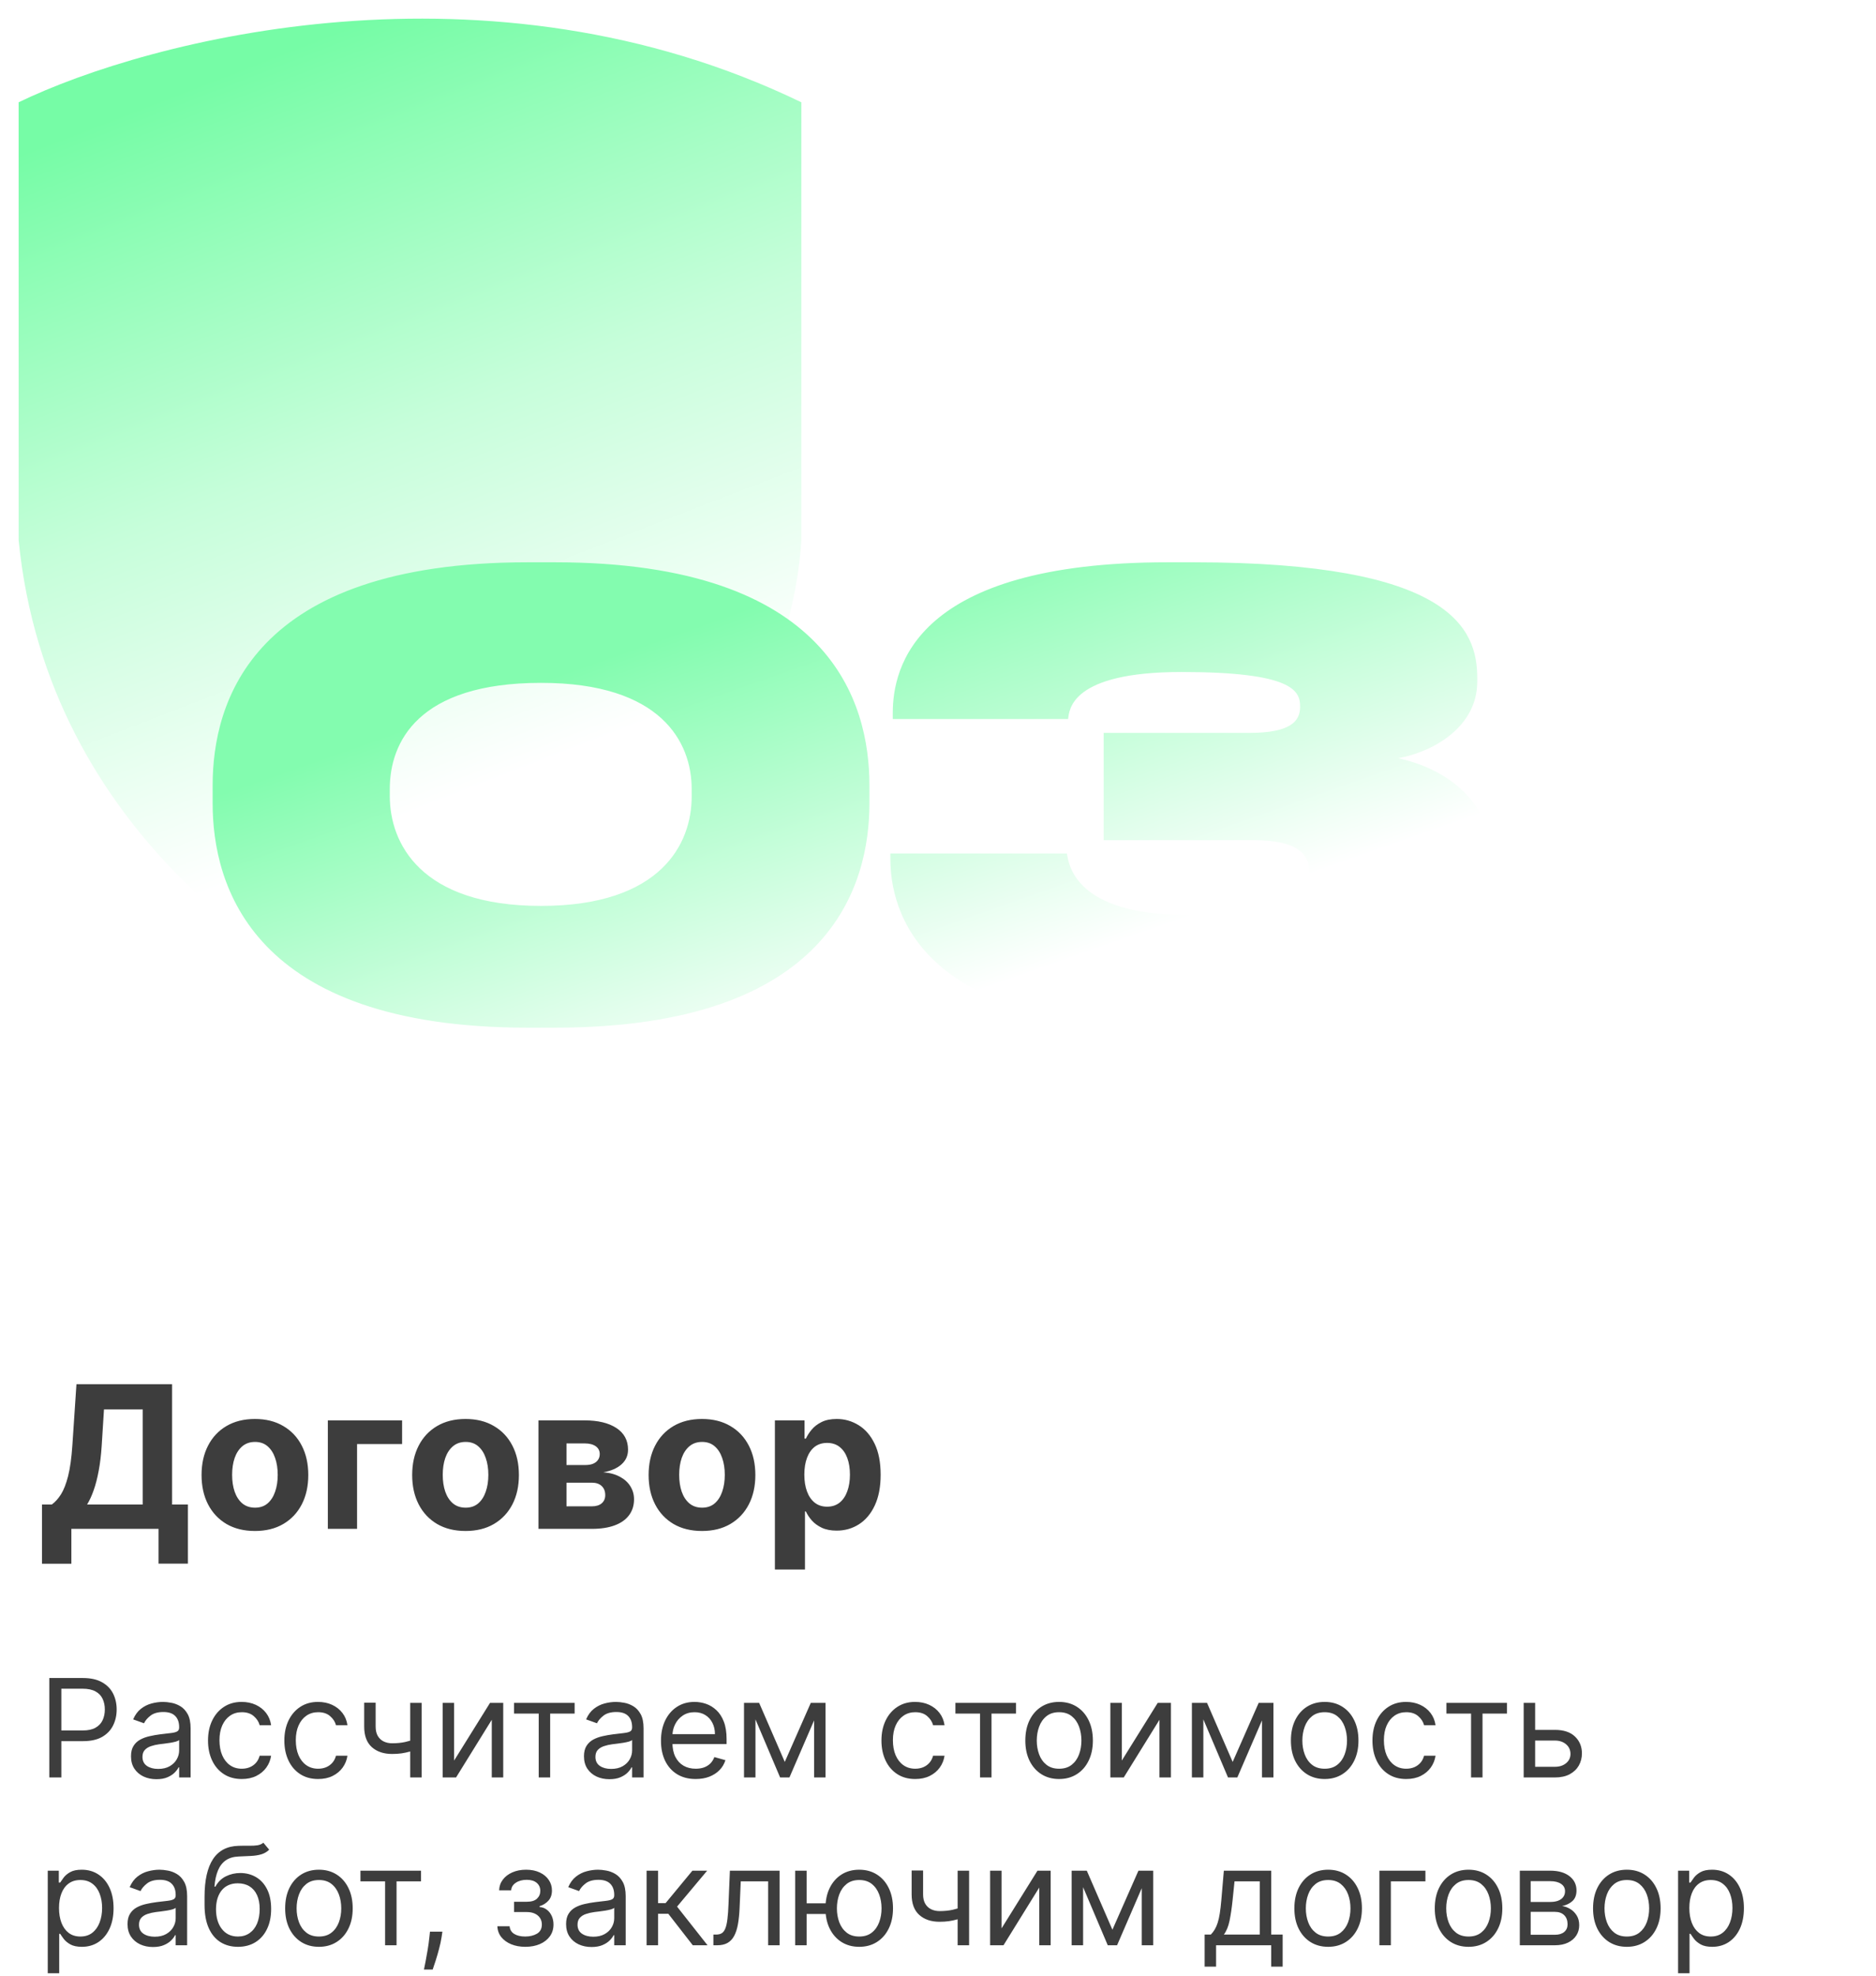
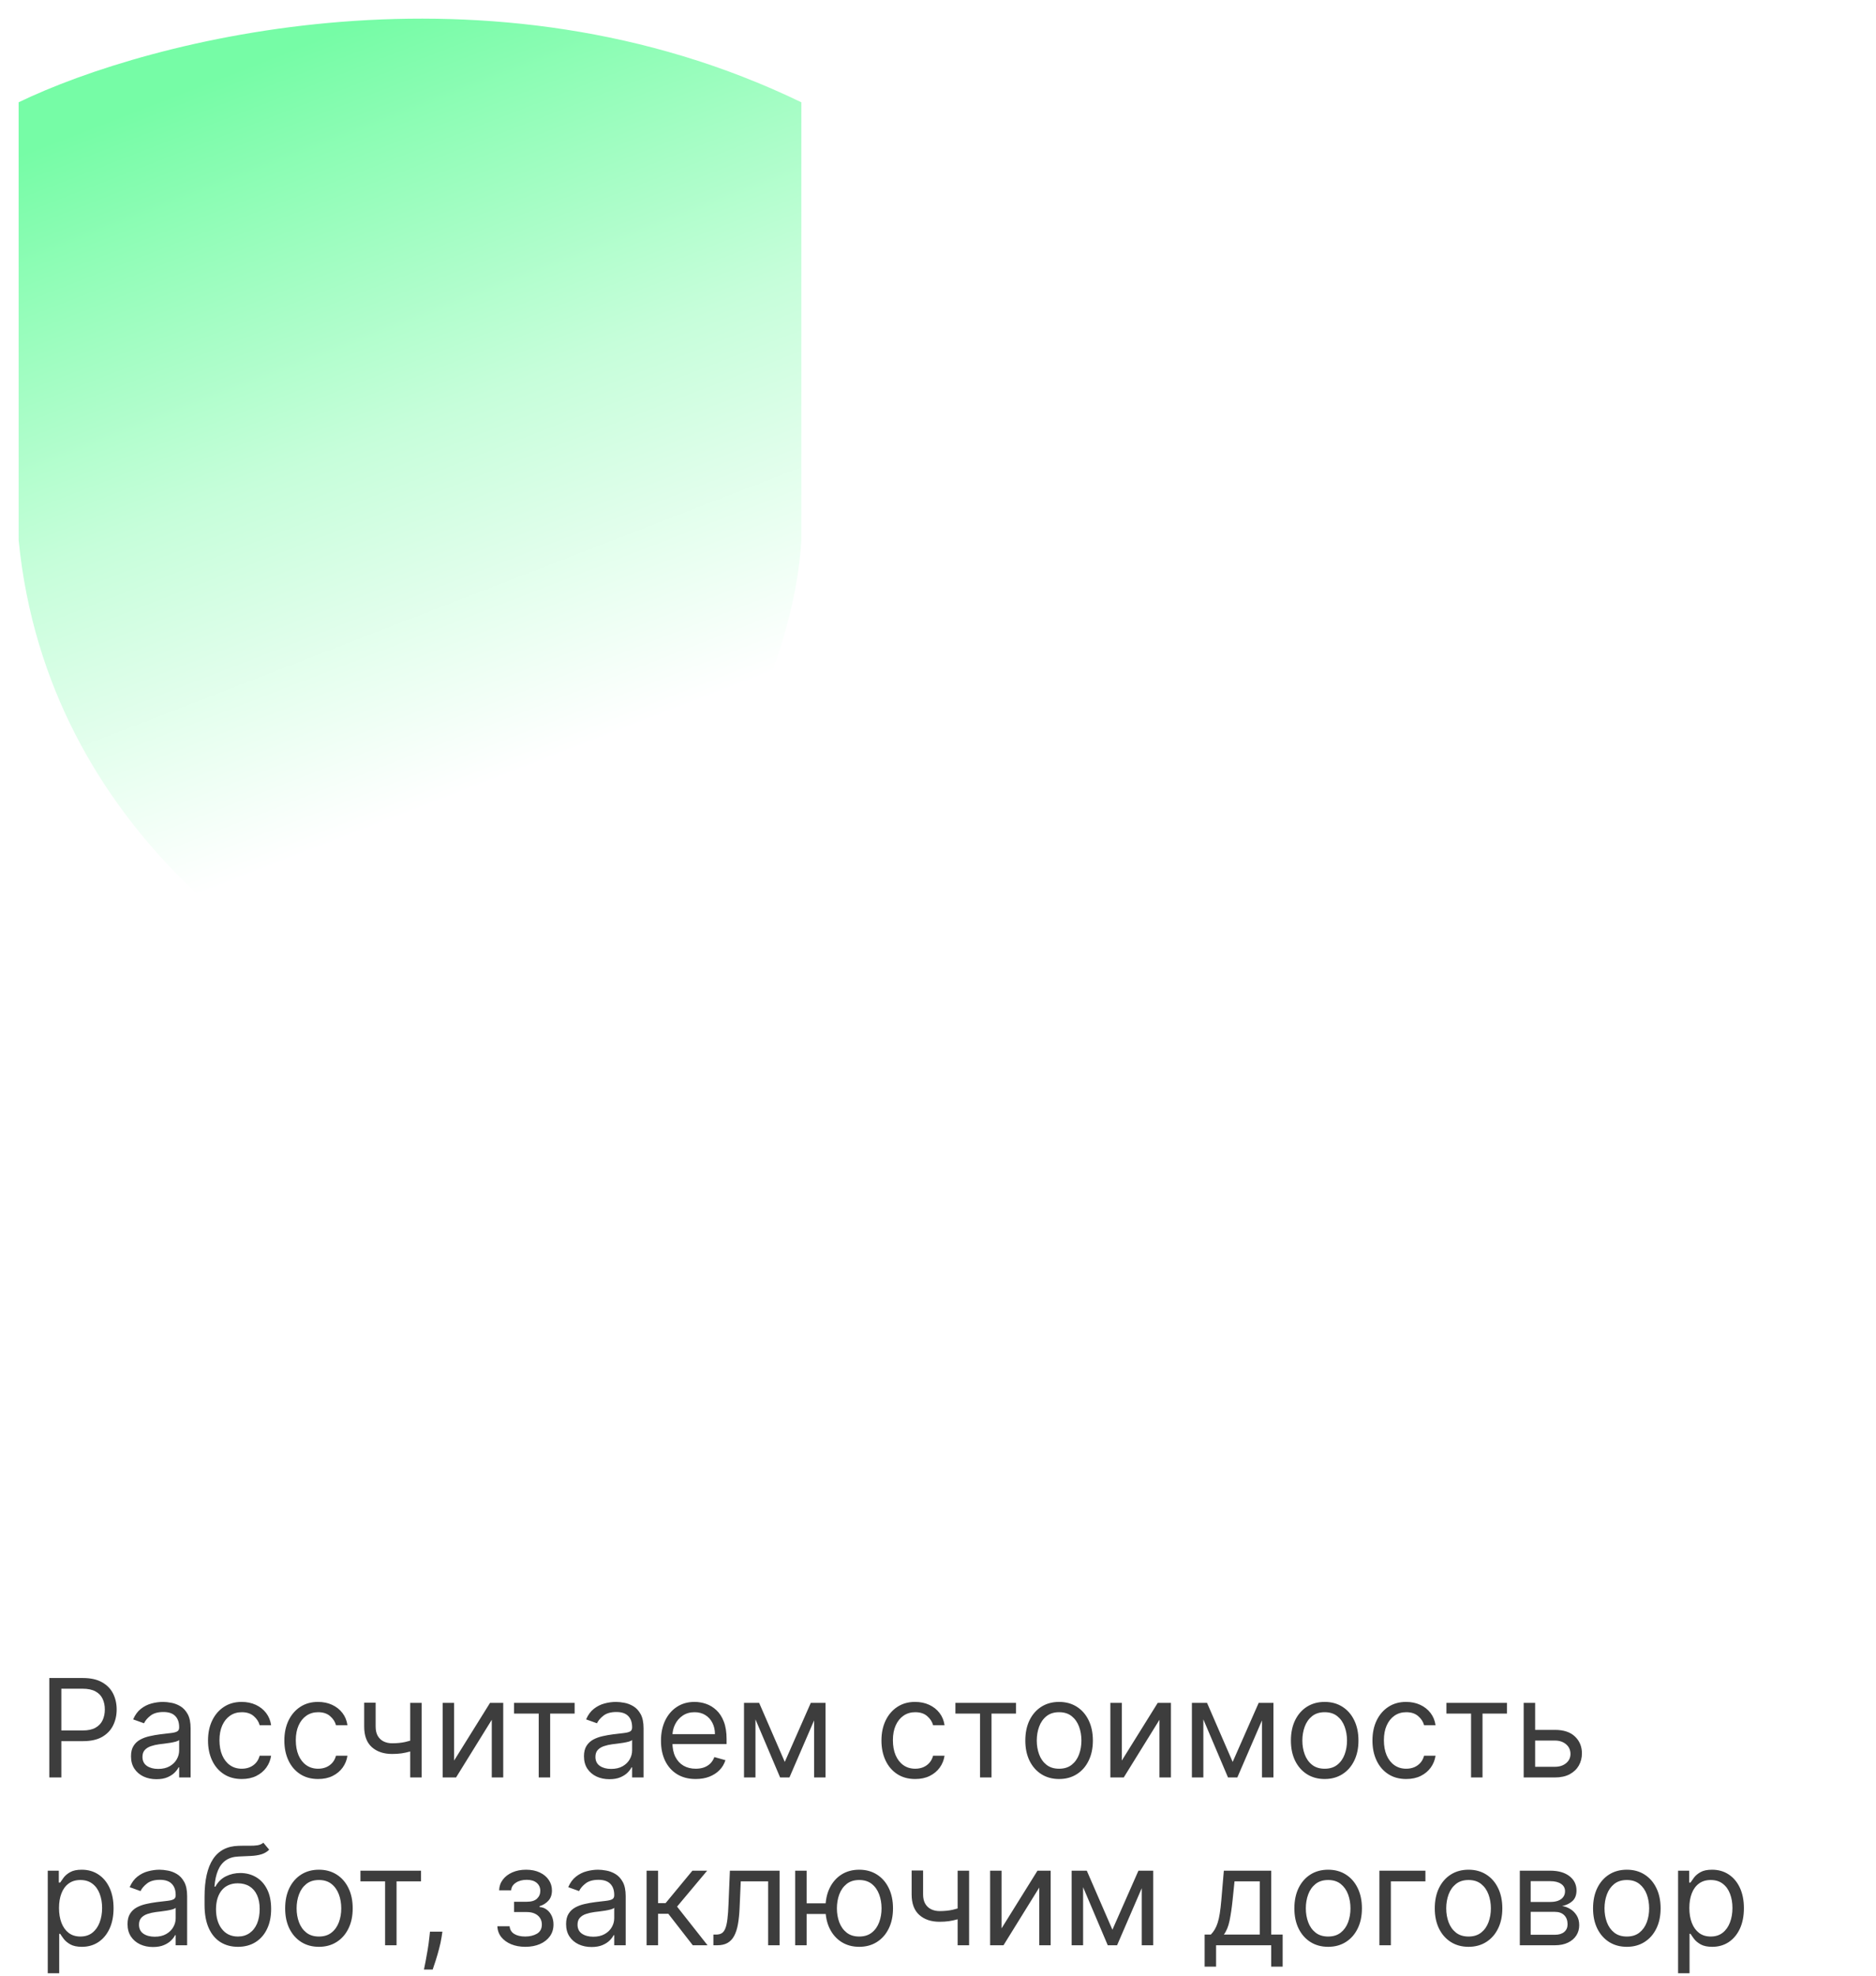
<svg xmlns="http://www.w3.org/2000/svg" width="302" height="318" viewBox="0 0 302 318" fill="none">
  <g filter="url(#filter0_d_3657_311)">
    <path d="M132 16.459C81.6 -7.917 27 6.303 6 16.459V86.921C10.652 134.149 49.938 158.652 69 165C117.074 147.48 131.031 105.647 132 86.921V16.459Z" fill="url(#paint0_linear_3657_311)" />
  </g>
  <g filter="url(#filter1_d_3657_311)">
-     <path d="M142.961 126.364V129.274C142.961 142.369 136.753 165.358 92.327 165.358H87.962C43.439 165.358 37.231 142.369 37.231 129.274V126.364C37.231 113.075 43.439 90.474 87.962 90.474H92.327C136.753 90.474 142.961 113.075 142.961 126.364ZM114.346 128.207V126.946C114.346 119.477 109.496 109.874 90.096 109.874C70.211 109.874 65.749 119.477 65.749 126.946V128.11C65.749 135.579 70.599 145.764 90.096 145.764C109.496 145.764 114.346 135.676 114.346 128.207ZM196.674 165.358H192.018C150.696 165.358 146.331 146.346 146.331 138.198V137.325H174.752C175.043 138.974 175.916 147.219 194.055 147.219C212.194 147.219 213.746 143.048 213.746 140.235C213.746 137.519 212 135.191 204.822 135.191H180.669V117.925H204.143C210.836 117.925 212.291 115.985 212.291 113.754V113.657C212.291 111.135 211.03 108.128 193.182 108.128C175.334 108.128 175.14 114.239 174.946 115.694H146.719V114.724C146.719 107.449 150.211 90.474 190.951 90.474H195.122C236.638 90.474 240.809 101.144 240.809 109.098V109.68C240.809 116.858 233.922 120.932 228.102 121.999C235.086 123.551 243.428 128.304 243.428 139.653V140.332C243.428 152.263 235.862 165.358 196.674 165.358Z" fill="url(#paint1_linear_3657_311)" />
-   </g>
+     </g>
  <path d="M7.938 286V270H13.344C14.599 270 15.625 270.227 16.422 270.68C17.224 271.128 17.818 271.734 18.203 272.5C18.588 273.266 18.781 274.12 18.781 275.062C18.781 276.005 18.588 276.862 18.203 277.633C17.823 278.404 17.234 279.018 16.438 279.477C15.641 279.93 14.62 280.156 13.375 280.156H9.5V278.438H13.312C14.172 278.438 14.862 278.289 15.383 277.992C15.904 277.695 16.281 277.294 16.516 276.789C16.755 276.279 16.875 275.703 16.875 275.062C16.875 274.422 16.755 273.849 16.516 273.344C16.281 272.839 15.901 272.443 15.375 272.156C14.849 271.865 14.151 271.719 13.281 271.719H9.875V286H7.938ZM25.184 286.281C24.423 286.281 23.733 286.138 23.113 285.852C22.494 285.56 22.001 285.141 21.637 284.594C21.272 284.042 21.09 283.375 21.09 282.594C21.09 281.906 21.225 281.349 21.496 280.922C21.767 280.49 22.129 280.151 22.582 279.906C23.035 279.661 23.535 279.479 24.082 279.359C24.634 279.234 25.189 279.135 25.746 279.063C26.475 278.969 27.066 278.898 27.52 278.852C27.978 278.799 28.311 278.714 28.52 278.594C28.733 278.474 28.84 278.266 28.84 277.969V277.906C28.84 277.135 28.629 276.536 28.207 276.109C27.79 275.682 27.158 275.469 26.309 275.469C25.428 275.469 24.738 275.661 24.238 276.047C23.738 276.432 23.387 276.844 23.184 277.281L21.434 276.656C21.746 275.927 22.163 275.359 22.684 274.953C23.21 274.542 23.783 274.255 24.402 274.094C25.027 273.927 25.642 273.844 26.246 273.844C26.631 273.844 27.074 273.891 27.574 273.984C28.079 274.073 28.566 274.258 29.035 274.539C29.509 274.82 29.902 275.245 30.215 275.812C30.527 276.38 30.684 277.141 30.684 278.094V286H28.84V284.375H28.746C28.621 284.635 28.413 284.914 28.121 285.211C27.829 285.508 27.441 285.76 26.957 285.969C26.473 286.177 25.881 286.281 25.184 286.281ZM25.465 284.625C26.194 284.625 26.809 284.482 27.309 284.195C27.814 283.909 28.194 283.539 28.449 283.086C28.71 282.633 28.84 282.156 28.84 281.656V279.969C28.762 280.062 28.59 280.148 28.324 280.227C28.064 280.299 27.762 280.365 27.418 280.422C27.079 280.474 26.749 280.521 26.426 280.562C26.108 280.599 25.85 280.63 25.652 280.656C25.173 280.719 24.725 280.82 24.309 280.961C23.897 281.096 23.564 281.302 23.309 281.578C23.059 281.849 22.934 282.219 22.934 282.687C22.934 283.328 23.171 283.812 23.645 284.141C24.124 284.464 24.73 284.625 25.465 284.625ZM38.924 286.25C37.799 286.25 36.83 285.984 36.018 285.453C35.205 284.922 34.58 284.19 34.143 283.258C33.705 282.326 33.486 281.26 33.486 280.062C33.486 278.844 33.71 277.768 34.158 276.836C34.611 275.898 35.242 275.167 36.049 274.641C36.861 274.109 37.809 273.844 38.893 273.844C39.736 273.844 40.497 274 41.174 274.312C41.851 274.625 42.406 275.062 42.838 275.625C43.27 276.187 43.538 276.844 43.643 277.594H41.799C41.658 277.047 41.346 276.562 40.861 276.141C40.382 275.714 39.736 275.5 38.924 275.5C38.205 275.5 37.575 275.687 37.033 276.062C36.497 276.432 36.078 276.956 35.775 277.633C35.478 278.305 35.33 279.094 35.33 280C35.33 280.927 35.476 281.734 35.768 282.422C36.065 283.109 36.481 283.643 37.018 284.023C37.559 284.404 38.195 284.594 38.924 284.594C39.403 284.594 39.838 284.51 40.228 284.344C40.619 284.177 40.95 283.938 41.221 283.625C41.492 283.312 41.684 282.937 41.799 282.5H43.643C43.538 283.208 43.281 283.846 42.869 284.414C42.463 284.977 41.924 285.424 41.252 285.758C40.585 286.086 39.809 286.25 38.924 286.25ZM51.213 286.25C50.088 286.25 49.119 285.984 48.307 285.453C47.494 284.922 46.869 284.19 46.432 283.258C45.994 282.326 45.775 281.26 45.775 280.062C45.775 278.844 45.999 277.768 46.447 276.836C46.9 275.898 47.531 275.167 48.338 274.641C49.15 274.109 50.098 273.844 51.182 273.844C52.025 273.844 52.786 274 53.463 274.312C54.14 274.625 54.695 275.062 55.127 275.625C55.559 276.187 55.828 276.844 55.932 277.594H54.088C53.947 277.047 53.635 276.562 53.15 276.141C52.671 275.714 52.025 275.5 51.213 275.5C50.494 275.5 49.864 275.687 49.322 276.062C48.786 276.432 48.367 276.956 48.065 277.633C47.768 278.305 47.619 279.094 47.619 280C47.619 280.927 47.765 281.734 48.057 282.422C48.353 283.109 48.77 283.643 49.307 284.023C49.848 284.404 50.484 284.594 51.213 284.594C51.692 284.594 52.127 284.51 52.518 284.344C52.908 284.177 53.239 283.938 53.51 283.625C53.781 283.312 53.973 282.937 54.088 282.5H55.932C55.828 283.208 55.57 283.846 55.158 284.414C54.752 284.977 54.213 285.424 53.541 285.758C52.874 286.086 52.098 286.25 51.213 286.25ZM67.877 274V286H66.033V274H67.877ZM67.158 279.719V281.437C66.742 281.594 66.328 281.732 65.916 281.852C65.505 281.966 65.072 282.057 64.619 282.125C64.166 282.187 63.669 282.219 63.127 282.219C61.768 282.219 60.676 281.852 59.853 281.117C59.036 280.383 58.627 279.281 58.627 277.812V273.969H60.471V277.812C60.471 278.427 60.588 278.932 60.822 279.328C61.057 279.724 61.374 280.018 61.775 280.211C62.176 280.404 62.627 280.5 63.127 280.5C63.908 280.5 64.614 280.43 65.244 280.289C65.88 280.143 66.518 279.953 67.158 279.719ZM73.103 283.281L78.885 274H81.01V286H79.166V276.719L73.416 286H71.26V274H73.103V283.281ZM82.754 275.719V274H92.504V275.719H88.566V286H86.723V275.719H82.754ZM98.102 286.281C97.341 286.281 96.651 286.138 96.031 285.852C95.412 285.56 94.919 285.141 94.555 284.594C94.19 284.042 94.008 283.375 94.008 282.594C94.008 281.906 94.143 281.349 94.414 280.922C94.685 280.49 95.047 280.151 95.5 279.906C95.953 279.661 96.453 279.479 97 279.359C97.552 279.234 98.107 279.135 98.664 279.063C99.393 278.969 99.984 278.898 100.438 278.852C100.896 278.799 101.229 278.714 101.438 278.594C101.651 278.474 101.758 278.266 101.758 277.969V277.906C101.758 277.135 101.547 276.536 101.125 276.109C100.708 275.682 100.076 275.469 99.227 275.469C98.346 275.469 97.656 275.661 97.156 276.047C96.656 276.432 96.305 276.844 96.102 277.281L94.352 276.656C94.664 275.927 95.081 275.359 95.602 274.953C96.128 274.542 96.701 274.255 97.32 274.094C97.945 273.927 98.56 273.844 99.164 273.844C99.549 273.844 99.992 273.891 100.492 273.984C100.997 274.073 101.484 274.258 101.953 274.539C102.427 274.82 102.82 275.245 103.133 275.812C103.445 276.38 103.602 277.141 103.602 278.094V286H101.758V284.375H101.664C101.539 284.635 101.331 284.914 101.039 285.211C100.747 285.508 100.359 285.76 99.875 285.969C99.391 286.177 98.799 286.281 98.102 286.281ZM98.383 284.625C99.112 284.625 99.727 284.482 100.227 284.195C100.732 283.909 101.112 283.539 101.367 283.086C101.628 282.633 101.758 282.156 101.758 281.656V279.969C101.68 280.062 101.508 280.148 101.242 280.227C100.982 280.299 100.68 280.365 100.336 280.422C99.997 280.474 99.667 280.521 99.344 280.562C99.026 280.599 98.768 280.63 98.57 280.656C98.091 280.719 97.643 280.82 97.227 280.961C96.815 281.096 96.482 281.302 96.227 281.578C95.977 281.849 95.852 282.219 95.852 282.687C95.852 283.328 96.088 283.812 96.562 284.141C97.042 284.464 97.648 284.625 98.383 284.625ZM111.998 286.25C110.842 286.25 109.844 285.995 109.006 285.484C108.173 284.969 107.529 284.25 107.076 283.328C106.628 282.401 106.404 281.323 106.404 280.094C106.404 278.865 106.628 277.781 107.076 276.844C107.529 275.901 108.16 275.167 108.967 274.641C109.779 274.109 110.727 273.844 111.811 273.844C112.436 273.844 113.053 273.948 113.662 274.156C114.271 274.365 114.826 274.703 115.326 275.172C115.826 275.635 116.225 276.25 116.521 277.016C116.818 277.781 116.967 278.724 116.967 279.844V280.625H107.717V279.031H115.092C115.092 278.354 114.956 277.75 114.686 277.219C114.42 276.687 114.04 276.268 113.545 275.961C113.055 275.654 112.477 275.5 111.811 275.5C111.076 275.5 110.441 275.682 109.904 276.047C109.373 276.406 108.964 276.875 108.678 277.453C108.391 278.031 108.248 278.651 108.248 279.312V280.375C108.248 281.281 108.404 282.049 108.717 282.68C109.035 283.305 109.475 283.781 110.037 284.109C110.6 284.432 111.253 284.594 111.998 284.594C112.482 284.594 112.92 284.526 113.311 284.391C113.706 284.25 114.048 284.042 114.334 283.766C114.62 283.484 114.842 283.135 114.998 282.719L116.779 283.219C116.592 283.823 116.277 284.354 115.834 284.812C115.391 285.266 114.844 285.62 114.193 285.875C113.542 286.125 112.811 286.25 111.998 286.25ZM126.334 283.5L130.521 274H132.271L127.084 286H125.584L120.49 274H122.209L126.334 283.5ZM121.615 274V286H119.771V274H121.615ZM131.053 286V274H132.896V286H131.053ZM147.334 286.25C146.209 286.25 145.24 285.984 144.428 285.453C143.615 284.922 142.99 284.19 142.553 283.258C142.115 282.326 141.896 281.26 141.896 280.062C141.896 278.844 142.12 277.768 142.568 276.836C143.021 275.898 143.652 275.167 144.459 274.641C145.271 274.109 146.219 273.844 147.303 273.844C148.146 273.844 148.907 274 149.584 274.312C150.261 274.625 150.816 275.062 151.248 275.625C151.68 276.187 151.949 276.844 152.053 277.594H150.209C150.068 277.047 149.756 276.562 149.271 276.141C148.792 275.714 148.146 275.5 147.334 275.5C146.615 275.5 145.985 275.687 145.443 276.062C144.907 276.432 144.488 276.956 144.186 277.633C143.889 278.305 143.74 279.094 143.74 280C143.74 280.927 143.886 281.734 144.178 282.422C144.475 283.109 144.891 283.643 145.428 284.023C145.969 284.404 146.605 284.594 147.334 284.594C147.813 284.594 148.248 284.51 148.639 284.344C149.029 284.177 149.36 283.938 149.631 283.625C149.902 283.312 150.094 282.937 150.209 282.5H152.053C151.949 283.208 151.691 283.846 151.279 284.414C150.873 284.977 150.334 285.424 149.662 285.758C148.995 286.086 148.219 286.25 147.334 286.25ZM153.803 275.719V274H163.553V275.719H159.615V286H157.771V275.719H153.803ZM170.494 286.25C169.411 286.25 168.46 285.992 167.643 285.477C166.83 284.961 166.195 284.24 165.736 283.312C165.283 282.385 165.057 281.302 165.057 280.062C165.057 278.812 165.283 277.721 165.736 276.789C166.195 275.857 166.83 275.133 167.643 274.617C168.46 274.102 169.411 273.844 170.494 273.844C171.577 273.844 172.525 274.102 173.338 274.617C174.156 275.133 174.791 275.857 175.244 276.789C175.702 277.721 175.932 278.812 175.932 280.062C175.932 281.302 175.702 282.385 175.244 283.312C174.791 284.24 174.156 284.961 173.338 285.477C172.525 285.992 171.577 286.25 170.494 286.25ZM170.494 284.594C171.317 284.594 171.994 284.383 172.525 283.961C173.057 283.539 173.45 282.984 173.705 282.297C173.96 281.609 174.088 280.865 174.088 280.062C174.088 279.26 173.96 278.513 173.705 277.82C173.45 277.128 173.057 276.568 172.525 276.141C171.994 275.714 171.317 275.5 170.494 275.5C169.671 275.5 168.994 275.714 168.463 276.141C167.932 276.568 167.538 277.128 167.283 277.82C167.028 278.513 166.9 279.26 166.9 280.062C166.9 280.865 167.028 281.609 167.283 282.297C167.538 282.984 167.932 283.539 168.463 283.961C168.994 284.383 169.671 284.594 170.494 284.594ZM180.59 283.281L186.371 274H188.496V286H186.652V276.719L180.902 286H178.746V274H180.59V283.281ZM198.436 283.5L202.623 274H204.373L199.186 286H197.686L192.592 274H194.311L198.436 283.5ZM193.717 274V286H191.873V274H193.717ZM203.154 286V274H204.998V286H203.154ZM213.248 286.25C212.165 286.25 211.214 285.992 210.396 285.477C209.584 284.961 208.949 284.24 208.49 283.312C208.037 282.385 207.811 281.302 207.811 280.062C207.811 278.812 208.037 277.721 208.49 276.789C208.949 275.857 209.584 275.133 210.396 274.617C211.214 274.102 212.165 273.844 213.248 273.844C214.331 273.844 215.279 274.102 216.092 274.617C216.91 275.133 217.545 275.857 217.998 276.789C218.456 277.721 218.686 278.812 218.686 280.062C218.686 281.302 218.456 282.385 217.998 283.312C217.545 284.24 216.91 284.961 216.092 285.477C215.279 285.992 214.331 286.25 213.248 286.25ZM213.248 284.594C214.071 284.594 214.748 284.383 215.279 283.961C215.811 283.539 216.204 282.984 216.459 282.297C216.714 281.609 216.842 280.865 216.842 280.062C216.842 279.26 216.714 278.513 216.459 277.82C216.204 277.128 215.811 276.568 215.279 276.141C214.748 275.714 214.071 275.5 213.248 275.5C212.425 275.5 211.748 275.714 211.217 276.141C210.686 276.568 210.292 277.128 210.037 277.82C209.782 278.513 209.654 279.26 209.654 280.062C209.654 280.865 209.782 281.609 210.037 282.297C210.292 282.984 210.686 283.539 211.217 283.961C211.748 284.383 212.425 284.594 213.248 284.594ZM226.375 286.25C225.25 286.25 224.281 285.984 223.469 285.453C222.656 284.922 222.031 284.19 221.594 283.258C221.156 282.326 220.938 281.26 220.938 280.062C220.938 278.844 221.161 277.768 221.609 276.836C222.063 275.898 222.693 275.167 223.5 274.641C224.313 274.109 225.26 273.844 226.344 273.844C227.187 273.844 227.948 274 228.625 274.312C229.302 274.625 229.857 275.062 230.289 275.625C230.721 276.187 230.99 276.844 231.094 277.594H229.25C229.109 277.047 228.797 276.562 228.313 276.141C227.833 275.714 227.188 275.5 226.375 275.5C225.656 275.5 225.026 275.687 224.484 276.062C223.948 276.432 223.529 276.956 223.227 277.633C222.93 278.305 222.781 279.094 222.781 280C222.781 280.927 222.927 281.734 223.219 282.422C223.516 283.109 223.932 283.643 224.469 284.023C225.01 284.404 225.646 284.594 226.375 284.594C226.854 284.594 227.289 284.51 227.68 284.344C228.07 284.177 228.401 283.938 228.672 283.625C228.943 283.312 229.135 282.937 229.25 282.5H231.094C230.99 283.208 230.732 283.846 230.32 284.414C229.914 284.977 229.375 285.424 228.703 285.758C228.036 286.086 227.26 286.25 226.375 286.25ZM232.844 275.719V274H242.594V275.719H238.656V286H236.813V275.719H232.844ZM246.877 278.344H250.314C251.721 278.344 252.796 278.701 253.541 279.414C254.286 280.128 254.658 281.031 254.658 282.125C254.658 282.844 254.492 283.497 254.158 284.086C253.825 284.669 253.335 285.135 252.689 285.484C252.044 285.828 251.252 286 250.314 286H245.283V274H247.127V284.281H250.314C251.044 284.281 251.643 284.089 252.111 283.703C252.58 283.318 252.814 282.823 252.814 282.219C252.814 281.583 252.58 281.065 252.111 280.664C251.643 280.263 251.044 280.062 250.314 280.062H246.877V278.344ZM7.688 317.5V301H9.469V302.906H9.688C9.823 302.698 10.01 302.432 10.25 302.109C10.495 301.781 10.844 301.49 11.297 301.234C11.755 300.974 12.375 300.844 13.156 300.844C14.167 300.844 15.057 301.096 15.828 301.602C16.599 302.107 17.201 302.823 17.633 303.75C18.065 304.677 18.281 305.771 18.281 307.031C18.281 308.302 18.065 309.404 17.633 310.336C17.201 311.263 16.602 311.982 15.836 312.492C15.07 312.997 14.188 313.25 13.188 313.25C12.417 313.25 11.8 313.122 11.336 312.867C10.872 312.607 10.516 312.312 10.266 311.984C10.016 311.651 9.823 311.375 9.688 311.156H9.531V317.5H7.688ZM9.5 307C9.5 307.906 9.633 308.706 9.898 309.398C10.164 310.086 10.552 310.625 11.062 311.016C11.573 311.401 12.198 311.594 12.938 311.594C13.708 311.594 14.352 311.391 14.867 310.984C15.388 310.573 15.779 310.021 16.039 309.328C16.305 308.63 16.438 307.854 16.438 307C16.438 306.156 16.307 305.396 16.047 304.719C15.792 304.036 15.404 303.497 14.883 303.102C14.367 302.701 13.719 302.5 12.938 302.5C12.188 302.5 11.557 302.69 11.047 303.07C10.537 303.445 10.151 303.971 9.891 304.648C9.63 305.32 9.5 306.104 9.5 307ZM24.625 313.281C23.865 313.281 23.174 313.138 22.555 312.852C21.935 312.56 21.443 312.141 21.078 311.594C20.713 311.042 20.531 310.375 20.531 309.594C20.531 308.906 20.667 308.349 20.938 307.922C21.208 307.49 21.57 307.151 22.023 306.906C22.477 306.661 22.977 306.479 23.523 306.359C24.076 306.234 24.63 306.135 25.188 306.063C25.917 305.969 26.508 305.898 26.961 305.852C27.419 305.799 27.753 305.714 27.961 305.594C28.174 305.474 28.281 305.266 28.281 304.969V304.906C28.281 304.135 28.07 303.536 27.648 303.109C27.232 302.682 26.599 302.469 25.75 302.469C24.87 302.469 24.18 302.661 23.68 303.047C23.18 303.432 22.828 303.844 22.625 304.281L20.875 303.656C21.188 302.927 21.604 302.359 22.125 301.953C22.651 301.542 23.224 301.255 23.844 301.094C24.469 300.927 25.083 300.844 25.688 300.844C26.073 300.844 26.516 300.891 27.016 300.984C27.521 301.073 28.008 301.258 28.477 301.539C28.951 301.82 29.344 302.245 29.656 302.812C29.969 303.38 30.125 304.141 30.125 305.094V313H28.281V311.375H28.188C28.062 311.635 27.854 311.914 27.562 312.211C27.271 312.508 26.883 312.76 26.398 312.969C25.914 313.177 25.323 313.281 24.625 313.281ZM24.906 311.625C25.635 311.625 26.25 311.482 26.75 311.195C27.255 310.909 27.635 310.539 27.891 310.086C28.151 309.633 28.281 309.156 28.281 308.656V306.969C28.203 307.062 28.031 307.148 27.766 307.227C27.505 307.299 27.203 307.365 26.859 307.422C26.521 307.474 26.19 307.521 25.867 307.562C25.549 307.599 25.292 307.63 25.094 307.656C24.615 307.719 24.167 307.82 23.75 307.961C23.338 308.096 23.005 308.302 22.75 308.578C22.5 308.849 22.375 309.219 22.375 309.687C22.375 310.328 22.612 310.812 23.086 311.141C23.565 311.464 24.172 311.625 24.906 311.625ZM42.397 296.5L43.334 297.625C42.969 297.979 42.547 298.227 42.068 298.367C41.589 298.508 41.047 298.594 40.443 298.625C39.839 298.656 39.167 298.687 38.428 298.719C37.594 298.75 36.904 298.953 36.357 299.328C35.81 299.703 35.389 300.245 35.092 300.953C34.795 301.661 34.605 302.531 34.522 303.562H34.678C35.084 302.812 35.647 302.26 36.365 301.906C37.084 301.552 37.855 301.375 38.678 301.375C39.615 301.375 40.459 301.594 41.209 302.031C41.959 302.469 42.553 303.117 42.99 303.977C43.428 304.836 43.647 305.896 43.647 307.156C43.647 308.411 43.422 309.495 42.975 310.406C42.532 311.318 41.91 312.021 41.107 312.516C40.31 313.005 39.376 313.25 38.303 313.25C37.23 313.25 36.29 312.997 35.482 312.492C34.675 311.982 34.047 311.227 33.6 310.227C33.152 309.221 32.928 307.979 32.928 306.5V305.219C32.928 302.547 33.381 300.521 34.287 299.141C35.199 297.76 36.568 297.047 38.397 297C39.042 296.979 39.618 296.974 40.123 296.984C40.628 296.995 41.068 296.971 41.443 296.914C41.818 296.857 42.136 296.719 42.397 296.5ZM38.303 311.594C39.027 311.594 39.649 311.411 40.17 311.047C40.696 310.682 41.1 310.169 41.381 309.508C41.662 308.841 41.803 308.057 41.803 307.156C41.803 306.281 41.66 305.536 41.373 304.922C41.092 304.307 40.688 303.839 40.162 303.516C39.636 303.193 39.006 303.031 38.272 303.031C37.735 303.031 37.253 303.122 36.826 303.305C36.399 303.487 36.035 303.755 35.732 304.109C35.43 304.464 35.196 304.896 35.029 305.406C34.868 305.917 34.782 306.5 34.772 307.156C34.772 308.5 35.087 309.576 35.717 310.383C36.347 311.19 37.209 311.594 38.303 311.594ZM51.342 313.25C50.258 313.25 49.308 312.992 48.49 312.477C47.678 311.961 47.042 311.24 46.584 310.312C46.131 309.385 45.904 308.302 45.904 307.062C45.904 305.812 46.131 304.721 46.584 303.789C47.042 302.857 47.678 302.133 48.49 301.617C49.308 301.102 50.258 300.844 51.342 300.844C52.425 300.844 53.373 301.102 54.185 301.617C55.003 302.133 55.639 302.857 56.092 303.789C56.55 304.721 56.779 305.812 56.779 307.062C56.779 308.302 56.55 309.385 56.092 310.312C55.639 311.24 55.003 311.961 54.185 312.477C53.373 312.992 52.425 313.25 51.342 313.25ZM51.342 311.594C52.165 311.594 52.842 311.383 53.373 310.961C53.904 310.539 54.297 309.984 54.553 309.297C54.808 308.609 54.935 307.865 54.935 307.062C54.935 306.26 54.808 305.513 54.553 304.82C54.297 304.128 53.904 303.568 53.373 303.141C52.842 302.714 52.165 302.5 51.342 302.5C50.519 302.5 49.842 302.714 49.31 303.141C48.779 303.568 48.386 304.128 48.131 304.82C47.876 305.513 47.748 306.26 47.748 307.062C47.748 307.865 47.876 308.609 48.131 309.297C48.386 309.984 48.779 310.539 49.31 310.961C49.842 311.383 50.519 311.594 51.342 311.594ZM58.025 302.719V301H67.775V302.719H63.838V313H61.994V302.719H58.025ZM71.217 310.812L71.092 311.656C71.003 312.25 70.868 312.885 70.686 313.563C70.508 314.24 70.324 314.878 70.131 315.477C69.938 316.076 69.779 316.552 69.654 316.906H68.248C68.316 316.573 68.404 316.133 68.514 315.586C68.623 315.039 68.732 314.427 68.842 313.75C68.956 313.078 69.05 312.391 69.123 311.687L69.217 310.812H71.217ZM80.07 309.937H82.039C82.081 310.479 82.326 310.891 82.773 311.172C83.227 311.453 83.815 311.594 84.539 311.594C85.279 311.594 85.912 311.443 86.438 311.141C86.963 310.833 87.227 310.339 87.227 309.656C87.227 309.255 87.128 308.906 86.93 308.609C86.732 308.307 86.453 308.073 86.094 307.906C85.734 307.74 85.31 307.656 84.82 307.656H82.758V306H84.82C85.555 306 86.096 305.833 86.445 305.5C86.799 305.167 86.977 304.75 86.977 304.25C86.977 303.714 86.787 303.284 86.406 302.961C86.026 302.633 85.487 302.469 84.789 302.469C84.086 302.469 83.5 302.628 83.031 302.945C82.562 303.258 82.315 303.661 82.289 304.156H80.352C80.372 303.51 80.57 302.94 80.945 302.445C81.32 301.945 81.831 301.555 82.477 301.273C83.122 300.987 83.862 300.844 84.695 300.844C85.539 300.844 86.271 300.992 86.891 301.289C87.516 301.581 87.997 301.979 88.336 302.484C88.68 302.984 88.852 303.552 88.852 304.187C88.852 304.865 88.662 305.411 88.281 305.828C87.901 306.245 87.424 306.542 86.852 306.719V306.844C87.305 306.875 87.698 307.021 88.031 307.281C88.37 307.536 88.633 307.872 88.82 308.289C89.008 308.701 89.102 309.156 89.102 309.656C89.102 310.385 88.906 311.021 88.516 311.562C88.125 312.099 87.588 312.516 86.906 312.812C86.224 313.104 85.445 313.25 84.57 313.25C83.721 313.25 82.961 313.112 82.289 312.836C81.617 312.555 81.083 312.167 80.688 311.672C80.297 311.172 80.091 310.594 80.07 309.937ZM95.223 313.281C94.462 313.281 93.772 313.138 93.152 312.852C92.533 312.56 92.04 312.141 91.676 311.594C91.311 311.042 91.129 310.375 91.129 309.594C91.129 308.906 91.264 308.349 91.535 307.922C91.806 307.49 92.168 307.151 92.621 306.906C93.074 306.661 93.574 306.479 94.121 306.359C94.673 306.234 95.228 306.135 95.785 306.063C96.514 305.969 97.106 305.898 97.559 305.852C98.017 305.799 98.35 305.714 98.559 305.594C98.772 305.474 98.879 305.266 98.879 304.969V304.906C98.879 304.135 98.668 303.536 98.246 303.109C97.829 302.682 97.197 302.469 96.348 302.469C95.467 302.469 94.777 302.661 94.277 303.047C93.777 303.432 93.426 303.844 93.223 304.281L91.473 303.656C91.785 302.927 92.202 302.359 92.723 301.953C93.249 301.542 93.822 301.255 94.441 301.094C95.066 300.927 95.681 300.844 96.285 300.844C96.671 300.844 97.113 300.891 97.613 300.984C98.118 301.073 98.606 301.258 99.074 301.539C99.548 301.82 99.941 302.245 100.254 302.812C100.566 303.38 100.723 304.141 100.723 305.094V313H98.879V311.375H98.785C98.66 311.635 98.452 311.914 98.16 312.211C97.868 312.508 97.481 312.76 96.996 312.969C96.512 313.177 95.921 313.281 95.223 313.281ZM95.504 311.625C96.233 311.625 96.848 311.482 97.348 311.195C97.853 310.909 98.233 310.539 98.488 310.086C98.749 309.633 98.879 309.156 98.879 308.656V306.969C98.801 307.062 98.629 307.148 98.363 307.227C98.103 307.299 97.801 307.365 97.457 307.422C97.118 307.474 96.788 307.521 96.465 307.562C96.147 307.599 95.889 307.63 95.691 307.656C95.212 307.719 94.764 307.82 94.348 307.961C93.936 308.096 93.603 308.302 93.348 308.578C93.098 308.849 92.973 309.219 92.973 309.687C92.973 310.328 93.21 310.812 93.684 311.141C94.163 311.464 94.769 311.625 95.504 311.625ZM104.088 313V301H105.932V306.219H107.15L111.463 301H113.838L108.994 306.781L113.9 313H111.525L107.588 307.937H105.932V313H104.088ZM114.842 313V311.281H115.279C115.639 311.281 115.938 311.211 116.178 311.07C116.417 310.924 116.61 310.672 116.756 310.312C116.907 309.948 117.021 309.443 117.1 308.797C117.183 308.146 117.243 307.318 117.279 306.312L117.498 301H125.498V313H123.654V302.719H119.248L119.061 307C119.019 307.984 118.93 308.852 118.795 309.602C118.665 310.346 118.464 310.971 118.193 311.477C117.928 311.982 117.574 312.362 117.131 312.617C116.688 312.872 116.133 313 115.467 313H114.842ZM134.631 306.25V307.969H128.287V306.25H134.631ZM129.85 301V313H128.006V301H129.85ZM138.318 313.25C137.235 313.25 136.285 312.992 135.467 312.477C134.654 311.961 134.019 311.24 133.561 310.312C133.107 309.385 132.881 308.302 132.881 307.062C132.881 305.812 133.107 304.721 133.561 303.789C134.019 302.857 134.654 302.133 135.467 301.617C136.285 301.102 137.235 300.844 138.318 300.844C139.402 300.844 140.35 301.102 141.162 301.617C141.98 302.133 142.615 302.857 143.068 303.789C143.527 304.721 143.756 305.812 143.756 307.062C143.756 308.302 143.527 309.385 143.068 310.312C142.615 311.24 141.98 311.961 141.162 312.477C140.35 312.992 139.402 313.25 138.318 313.25ZM138.318 311.594C139.141 311.594 139.818 311.383 140.35 310.961C140.881 310.539 141.274 309.984 141.529 309.297C141.785 308.609 141.912 307.865 141.912 307.062C141.912 306.26 141.785 305.513 141.529 304.82C141.274 304.128 140.881 303.568 140.35 303.141C139.818 302.714 139.141 302.5 138.318 302.5C137.495 302.5 136.818 302.714 136.287 303.141C135.756 303.568 135.363 304.128 135.107 304.82C134.852 305.513 134.725 306.26 134.725 307.062C134.725 307.865 134.852 308.609 135.107 309.297C135.363 309.984 135.756 310.539 136.287 310.961C136.818 311.383 137.495 311.594 138.318 311.594ZM156.006 301V313H154.162V301H156.006ZM155.287 306.719V308.437C154.87 308.594 154.456 308.732 154.045 308.852C153.633 308.966 153.201 309.057 152.748 309.125C152.295 309.187 151.798 309.219 151.256 309.219C149.896 309.219 148.805 308.852 147.982 308.117C147.165 307.383 146.756 306.281 146.756 304.812V300.969H148.6V304.812C148.6 305.427 148.717 305.932 148.951 306.328C149.186 306.724 149.503 307.018 149.904 307.211C150.305 307.404 150.756 307.5 151.256 307.5C152.037 307.5 152.743 307.43 153.373 307.289C154.008 307.143 154.646 306.953 155.287 306.719ZM161.232 310.281L167.014 301H169.139V313H167.295V303.719L161.545 313H159.389V301H161.232V310.281ZM179.078 310.5L183.266 301H185.016L179.828 313H178.328L173.234 301H174.953L179.078 310.5ZM174.359 301V313H172.516V301H174.359ZM183.797 313V301H185.641V313H183.797ZM193.922 316.438V311.281H194.922C195.167 311.026 195.378 310.75 195.555 310.453C195.732 310.156 195.885 309.805 196.016 309.398C196.151 308.987 196.266 308.487 196.359 307.898C196.453 307.305 196.536 306.589 196.609 305.75L197.016 301H204.641V311.281H206.484V316.438H204.641V313H195.766V316.438H193.922ZM197.016 311.281H202.797V302.719H198.734L198.422 305.75C198.292 307.005 198.13 308.102 197.938 309.039C197.745 309.977 197.438 310.724 197.016 311.281ZM213.807 313.25C212.723 313.25 211.773 312.992 210.955 312.477C210.143 311.961 209.507 311.24 209.049 310.312C208.596 309.385 208.369 308.302 208.369 307.062C208.369 305.812 208.596 304.721 209.049 303.789C209.507 302.857 210.143 302.133 210.955 301.617C211.773 301.102 212.723 300.844 213.807 300.844C214.89 300.844 215.838 301.102 216.65 301.617C217.468 302.133 218.104 302.857 218.557 303.789C219.015 304.721 219.244 305.812 219.244 307.062C219.244 308.302 219.015 309.385 218.557 310.312C218.104 311.24 217.468 311.961 216.65 312.477C215.838 312.992 214.89 313.25 213.807 313.25ZM213.807 311.594C214.63 311.594 215.307 311.383 215.838 310.961C216.369 310.539 216.762 309.984 217.018 309.297C217.273 308.609 217.4 307.865 217.4 307.062C217.4 306.26 217.273 305.513 217.018 304.82C216.762 304.128 216.369 303.568 215.838 303.141C215.307 302.714 214.63 302.5 213.807 302.5C212.984 302.5 212.307 302.714 211.775 303.141C211.244 303.568 210.851 304.128 210.596 304.82C210.34 305.513 210.213 306.26 210.213 307.062C210.213 307.865 210.34 308.609 210.596 309.297C210.851 309.984 211.244 310.539 211.775 310.961C212.307 311.383 212.984 311.594 213.807 311.594ZM229.465 301V302.719H223.902V313H222.059V301H229.465ZM236.408 313.25C235.325 313.25 234.374 312.992 233.557 312.477C232.744 311.961 232.109 311.24 231.65 310.312C231.197 309.385 230.971 308.302 230.971 307.062C230.971 305.812 231.197 304.721 231.65 303.789C232.109 302.857 232.744 302.133 233.557 301.617C234.374 301.102 235.325 300.844 236.408 300.844C237.492 300.844 238.439 301.102 239.252 301.617C240.07 302.133 240.705 302.857 241.158 303.789C241.617 304.721 241.846 305.812 241.846 307.062C241.846 308.302 241.617 309.385 241.158 310.312C240.705 311.24 240.07 311.961 239.252 312.477C238.439 312.992 237.492 313.25 236.408 313.25ZM236.408 311.594C237.231 311.594 237.908 311.383 238.439 310.961C238.971 310.539 239.364 309.984 239.619 309.297C239.874 308.609 240.002 307.865 240.002 307.062C240.002 306.26 239.874 305.513 239.619 304.82C239.364 304.128 238.971 303.568 238.439 303.141C237.908 302.714 237.231 302.5 236.408 302.5C235.585 302.5 234.908 302.714 234.377 303.141C233.846 303.568 233.452 304.128 233.197 304.82C232.942 305.513 232.814 306.26 232.814 307.062C232.814 307.865 232.942 308.609 233.197 309.297C233.452 309.984 233.846 310.539 234.377 310.961C234.908 311.383 235.585 311.594 236.408 311.594ZM244.66 313V301H249.566C250.858 301 251.884 301.292 252.645 301.875C253.405 302.458 253.785 303.229 253.785 304.187C253.785 304.917 253.569 305.482 253.137 305.883C252.704 306.279 252.15 306.547 251.473 306.688C251.915 306.75 252.345 306.906 252.762 307.156C253.184 307.406 253.533 307.75 253.809 308.188C254.085 308.62 254.223 309.151 254.223 309.781C254.223 310.396 254.066 310.945 253.754 311.43C253.441 311.914 252.993 312.297 252.41 312.578C251.827 312.859 251.129 313 250.316 313H244.66ZM246.41 311.312H250.316C250.952 311.312 251.449 311.161 251.809 310.859C252.168 310.557 252.348 310.146 252.348 309.625C252.348 309.005 252.168 308.518 251.809 308.164C251.449 307.805 250.952 307.625 250.316 307.625H246.41V311.312ZM246.41 306.031H249.566C250.061 306.031 250.486 305.964 250.84 305.828C251.194 305.687 251.465 305.49 251.652 305.234C251.845 304.974 251.941 304.667 251.941 304.312C251.941 303.807 251.73 303.411 251.309 303.125C250.887 302.833 250.306 302.688 249.566 302.688H246.41V306.031ZM261.889 313.25C260.805 313.25 259.855 312.992 259.037 312.477C258.225 311.961 257.589 311.24 257.131 310.312C256.678 309.385 256.451 308.302 256.451 307.062C256.451 305.812 256.678 304.721 257.131 303.789C257.589 302.857 258.225 302.133 259.037 301.617C259.855 301.102 260.805 300.844 261.889 300.844C262.972 300.844 263.92 301.102 264.732 301.617C265.55 302.133 266.186 302.857 266.639 303.789C267.097 304.721 267.326 305.812 267.326 307.062C267.326 308.302 267.097 309.385 266.639 310.312C266.186 311.24 265.55 311.961 264.732 312.477C263.92 312.992 262.972 313.25 261.889 313.25ZM261.889 311.594C262.712 311.594 263.389 311.383 263.92 310.961C264.451 310.539 264.844 309.984 265.1 309.297C265.355 308.609 265.482 307.865 265.482 307.062C265.482 306.26 265.355 305.513 265.1 304.82C264.844 304.128 264.451 303.568 263.92 303.141C263.389 302.714 262.712 302.5 261.889 302.5C261.066 302.5 260.389 302.714 259.857 303.141C259.326 303.568 258.933 304.128 258.678 304.82C258.423 305.513 258.295 306.26 258.295 307.062C258.295 307.865 258.423 308.609 258.678 309.297C258.933 309.984 259.326 310.539 259.857 310.961C260.389 311.383 261.066 311.594 261.889 311.594ZM270.141 317.5V301H271.922V302.906H272.141C272.276 302.698 272.464 302.432 272.703 302.109C272.948 301.781 273.297 301.49 273.75 301.234C274.208 300.974 274.828 300.844 275.609 300.844C276.62 300.844 277.51 301.096 278.281 301.602C279.052 302.107 279.654 302.823 280.086 303.75C280.518 304.677 280.734 305.771 280.734 307.031C280.734 308.302 280.518 309.404 280.086 310.336C279.654 311.263 279.055 311.982 278.289 312.492C277.523 312.997 276.641 313.25 275.641 313.25C274.87 313.25 274.253 313.122 273.789 312.867C273.326 312.607 272.969 312.312 272.719 311.984C272.469 311.651 272.276 311.375 272.141 311.156H271.984V317.5H270.141ZM271.953 307C271.953 307.906 272.086 308.706 272.352 309.398C272.617 310.086 273.005 310.625 273.516 311.016C274.026 311.401 274.651 311.594 275.391 311.594C276.161 311.594 276.805 311.391 277.32 310.984C277.841 310.573 278.232 310.021 278.492 309.328C278.758 308.63 278.891 307.854 278.891 307C278.891 306.156 278.76 305.396 278.5 304.719C278.245 304.036 277.857 303.497 277.336 303.102C276.82 302.701 276.172 302.5 275.391 302.5C274.641 302.5 274.01 302.69 273.5 303.07C272.99 303.445 272.604 303.971 272.344 304.648C272.083 305.32 271.953 306.104 271.953 307Z" fill="#3D3D3D" />
-   <path d="M6.761 251.614V242.08H8.341C8.879 241.693 9.371 241.148 9.818 240.443C10.265 239.731 10.648 238.75 10.966 237.5C11.284 236.242 11.511 234.598 11.648 232.568L12.307 222.727H27.704V242.08H30.25V251.591H25.523V246H11.489V251.614H6.761ZM14.023 242.08H22.977V226.784H16.739L16.375 232.568C16.276 234.106 16.114 235.47 15.886 236.659C15.667 237.848 15.398 238.89 15.079 239.784C14.769 240.67 14.417 241.436 14.023 242.08ZM41.037 246.341C39.272 246.341 37.745 245.966 36.457 245.216C35.177 244.458 34.188 243.405 33.492 242.057C32.794 240.701 32.446 239.129 32.446 237.341C32.446 235.538 32.794 233.962 33.492 232.614C34.188 231.258 35.177 230.205 36.457 229.455C37.745 228.697 39.272 228.318 41.037 228.318C42.802 228.318 44.325 228.697 45.605 229.455C46.893 230.205 47.885 231.258 48.582 232.614C49.279 233.962 49.628 235.538 49.628 237.341C49.628 239.129 49.279 240.701 48.582 242.057C47.885 243.405 46.893 244.458 45.605 245.216C44.325 245.966 42.802 246.341 41.037 246.341ZM41.06 242.591C41.863 242.591 42.533 242.364 43.071 241.909C43.609 241.447 44.014 240.818 44.287 240.023C44.567 239.227 44.707 238.322 44.707 237.307C44.707 236.292 44.567 235.386 44.287 234.591C44.014 233.795 43.609 233.167 43.071 232.705C42.533 232.242 41.863 232.011 41.06 232.011C40.249 232.011 39.567 232.242 39.014 232.705C38.469 233.167 38.056 233.795 37.776 234.591C37.503 235.386 37.367 236.292 37.367 237.307C37.367 238.322 37.503 239.227 37.776 240.023C38.056 240.818 38.469 241.447 39.014 241.909C39.567 242.364 40.249 242.591 41.06 242.591ZM64.73 228.545V232.352H57.48V246H52.776V228.545H64.73ZM74.943 246.341C73.178 246.341 71.651 245.966 70.364 245.216C69.083 244.458 68.095 243.405 67.398 242.057C66.701 240.701 66.352 239.129 66.352 237.341C66.352 235.538 66.701 233.962 67.398 232.614C68.095 231.258 69.083 230.205 70.364 229.455C71.651 228.697 73.178 228.318 74.943 228.318C76.708 228.318 78.231 228.697 79.511 229.455C80.799 230.205 81.792 231.258 82.489 232.614C83.186 233.962 83.534 235.538 83.534 237.341C83.534 239.129 83.186 240.701 82.489 242.057C81.792 243.405 80.799 244.458 79.511 245.216C78.231 245.966 76.708 246.341 74.943 246.341ZM74.966 242.591C75.769 242.591 76.439 242.364 76.977 241.909C77.515 241.447 77.921 240.818 78.193 240.023C78.474 239.227 78.614 238.322 78.614 237.307C78.614 236.292 78.474 235.386 78.193 234.591C77.921 233.795 77.515 233.167 76.977 232.705C76.439 232.242 75.769 232.011 74.966 232.011C74.155 232.011 73.474 232.242 72.921 232.705C72.375 233.167 71.962 233.795 71.682 234.591C71.409 235.386 71.273 236.292 71.273 237.307C71.273 238.322 71.409 239.227 71.682 240.023C71.962 240.818 72.375 241.447 72.921 241.909C73.474 242.364 74.155 242.591 74.966 242.591ZM86.682 246V228.545H94.125C96.276 228.545 97.977 228.955 99.227 229.773C100.477 230.591 101.102 231.754 101.102 233.261C101.102 234.208 100.75 234.996 100.045 235.625C99.341 236.254 98.364 236.678 97.114 236.898C98.159 236.973 99.049 237.212 99.784 237.614C100.527 238.008 101.091 238.519 101.477 239.148C101.871 239.777 102.068 240.473 102.068 241.239C102.068 242.231 101.803 243.083 101.273 243.795C100.75 244.508 99.981 245.053 98.966 245.432C97.958 245.811 96.727 246 95.273 246H86.682ZM91.193 242.375H95.273C95.947 242.375 96.474 242.216 96.852 241.898C97.239 241.572 97.432 241.129 97.432 240.568C97.432 239.947 97.239 239.458 96.852 239.102C96.474 238.746 95.947 238.568 95.273 238.568H91.193V242.375ZM91.193 235.727H94.227C94.712 235.727 95.125 235.659 95.466 235.523C95.814 235.379 96.079 235.174 96.261 234.909C96.451 234.644 96.546 234.33 96.546 233.966C96.546 233.428 96.329 233.008 95.898 232.705C95.466 232.402 94.875 232.25 94.125 232.25H91.193V235.727ZM113.006 246.341C111.241 246.341 109.714 245.966 108.426 245.216C107.146 244.458 106.157 243.405 105.46 242.057C104.763 240.701 104.415 239.129 104.415 237.341C104.415 235.538 104.763 233.962 105.46 232.614C106.157 231.258 107.146 230.205 108.426 229.455C109.714 228.697 111.241 228.318 113.006 228.318C114.771 228.318 116.294 228.697 117.574 229.455C118.862 230.205 119.854 231.258 120.551 232.614C121.248 233.962 121.597 235.538 121.597 237.341C121.597 239.129 121.248 240.701 120.551 242.057C119.854 243.405 118.862 244.458 117.574 245.216C116.294 245.966 114.771 246.341 113.006 246.341ZM113.028 242.591C113.831 242.591 114.502 242.364 115.04 241.909C115.578 241.447 115.983 240.818 116.256 240.023C116.536 239.227 116.676 238.322 116.676 237.307C116.676 236.292 116.536 235.386 116.256 234.591C115.983 233.795 115.578 233.167 115.04 232.705C114.502 232.242 113.831 232.011 113.028 232.011C112.218 232.011 111.536 232.242 110.983 232.705C110.438 233.167 110.025 233.795 109.744 234.591C109.472 235.386 109.335 236.292 109.335 237.307C109.335 238.322 109.472 239.227 109.744 240.023C110.025 240.818 110.438 241.447 110.983 241.909C111.536 242.364 112.218 242.591 113.028 242.591ZM124.744 252.545V228.545H129.517V231.477H129.733C129.945 231.008 130.252 230.53 130.653 230.045C131.063 229.553 131.593 229.144 132.244 228.818C132.903 228.485 133.722 228.318 134.699 228.318C135.972 228.318 137.146 228.652 138.222 229.318C139.297 229.977 140.157 230.973 140.801 232.307C141.445 233.633 141.767 235.295 141.767 237.295C141.767 239.242 141.453 240.886 140.824 242.227C140.203 243.561 139.354 244.572 138.278 245.261C137.21 245.943 136.013 246.284 134.688 246.284C133.748 246.284 132.949 246.129 132.29 245.818C131.638 245.508 131.104 245.117 130.688 244.648C130.271 244.17 129.953 243.689 129.733 243.205H129.585V252.545H124.744ZM129.483 237.273C129.483 238.311 129.627 239.216 129.915 239.989C130.203 240.761 130.619 241.364 131.165 241.795C131.71 242.22 132.373 242.432 133.153 242.432C133.941 242.432 134.608 242.216 135.153 241.784C135.699 241.345 136.112 240.739 136.392 239.966C136.68 239.186 136.824 238.288 136.824 237.273C136.824 236.265 136.684 235.379 136.403 234.614C136.123 233.848 135.71 233.25 135.165 232.818C134.619 232.386 133.949 232.17 133.153 232.17C132.366 232.17 131.699 232.379 131.153 232.795C130.616 233.212 130.203 233.803 129.915 234.568C129.627 235.333 129.483 236.235 129.483 237.273Z" fill="#3D3D3D" />
  <defs>
    <filter id="filter0_d_3657_311" x="0" y="0" width="132" height="168" filterUnits="userSpaceOnUse" color-interpolation-filters="sRGB">
      <feFlood flood-opacity="0" result="BackgroundImageFix" />
      <feColorMatrix in="SourceAlpha" type="matrix" values="0 0 0 0 0 0 0 0 0 0 0 0 0 0 0 0 0 0 127 0" result="hardAlpha" />
      <feOffset dx="-3" />
      <feGaussianBlur stdDeviation="1.5" />
      <feComposite in2="hardAlpha" operator="out" />
      <feColorMatrix type="matrix" values="0 0 0 0 0.373 0 0 0 0 0.804 0 0 0 0 0.525 0 0 0 1 0" />
      <feBlend mode="normal" in2="BackgroundImageFix" result="effect1_dropShadow_3657_311" />
      <feBlend mode="normal" in="SourceGraphic" in2="effect1_dropShadow_3657_311" result="shape" />
    </filter>
    <filter id="filter1_d_3657_311" x="31.23" y="87.474" width="212.197" height="80.884" filterUnits="userSpaceOnUse" color-interpolation-filters="sRGB">
      <feFlood flood-opacity="0" result="BackgroundImageFix" />
      <feColorMatrix in="SourceAlpha" type="matrix" values="0 0 0 0 0 0 0 0 0 0 0 0 0 0 0 0 0 0 127 0" result="hardAlpha" />
      <feOffset dx="-3" />
      <feGaussianBlur stdDeviation="1.5" />
      <feComposite in2="hardAlpha" operator="out" />
      <feColorMatrix type="matrix" values="0 0 0 0 0 0 0 0 0 0 0 0 0 0 0 0 0 0 0.25 0" />
      <feBlend mode="normal" in2="BackgroundImageFix" result="effect1_dropShadow_3657_311" />
      <feBlend mode="normal" in="SourceGraphic" in2="effect1_dropShadow_3657_311" result="shape" />
    </filter>
    <linearGradient id="paint0_linear_3657_311" x1="25" y1="17.5" x2="69" y2="131" gradientUnits="userSpaceOnUse">
      <stop stop-color="#76FCA6" />
      <stop offset="0.519" stop-color="#C6FEDA" />
      <stop offset="1" stop-color="white" />
    </linearGradient>
    <linearGradient id="paint1_linear_3657_311" x1="125.741" y1="97" x2="149.146" y2="163.535" gradientUnits="userSpaceOnUse">
      <stop stop-color="#83FCAF" />
      <stop offset="1" stop-color="white" />
    </linearGradient>
  </defs>
</svg>